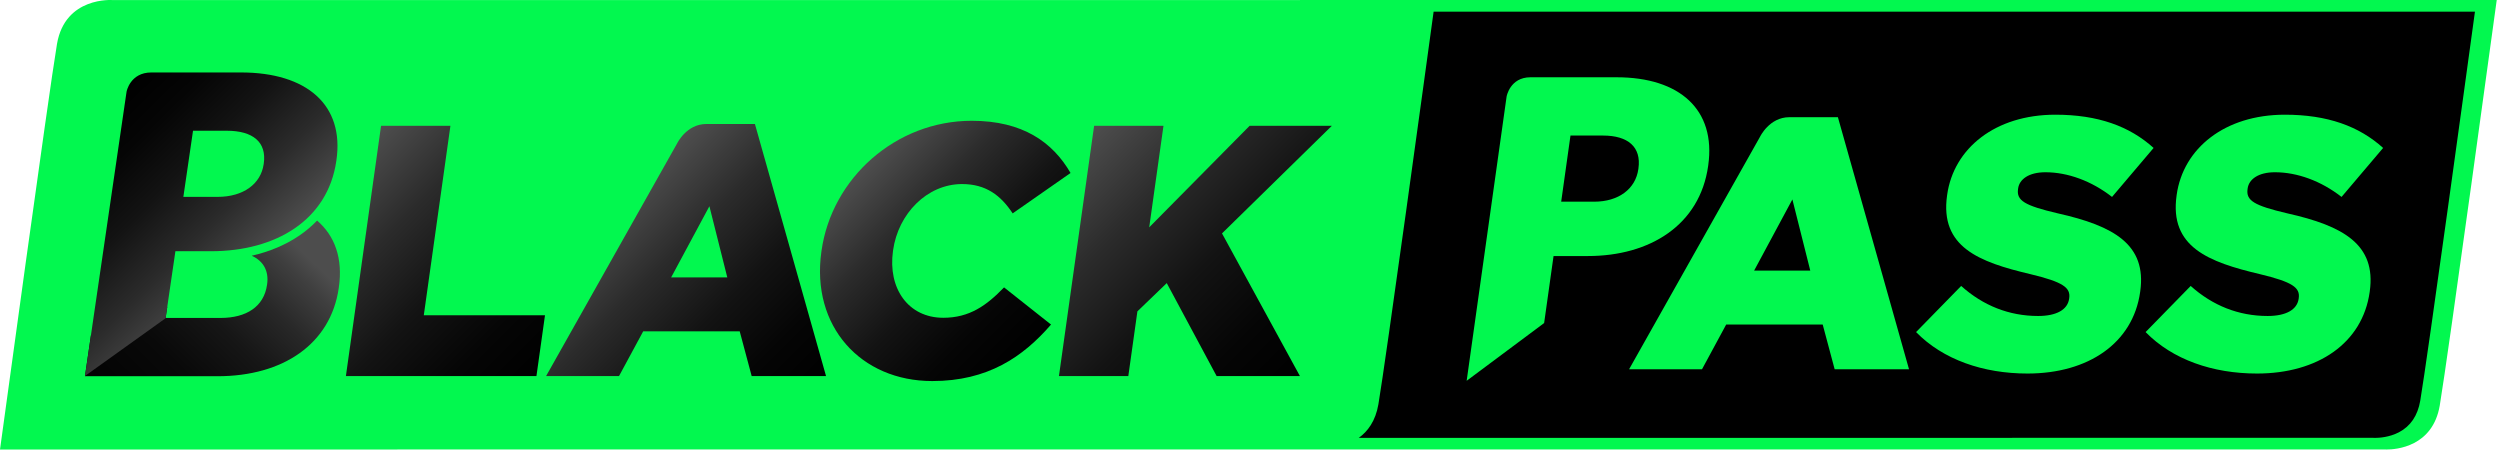
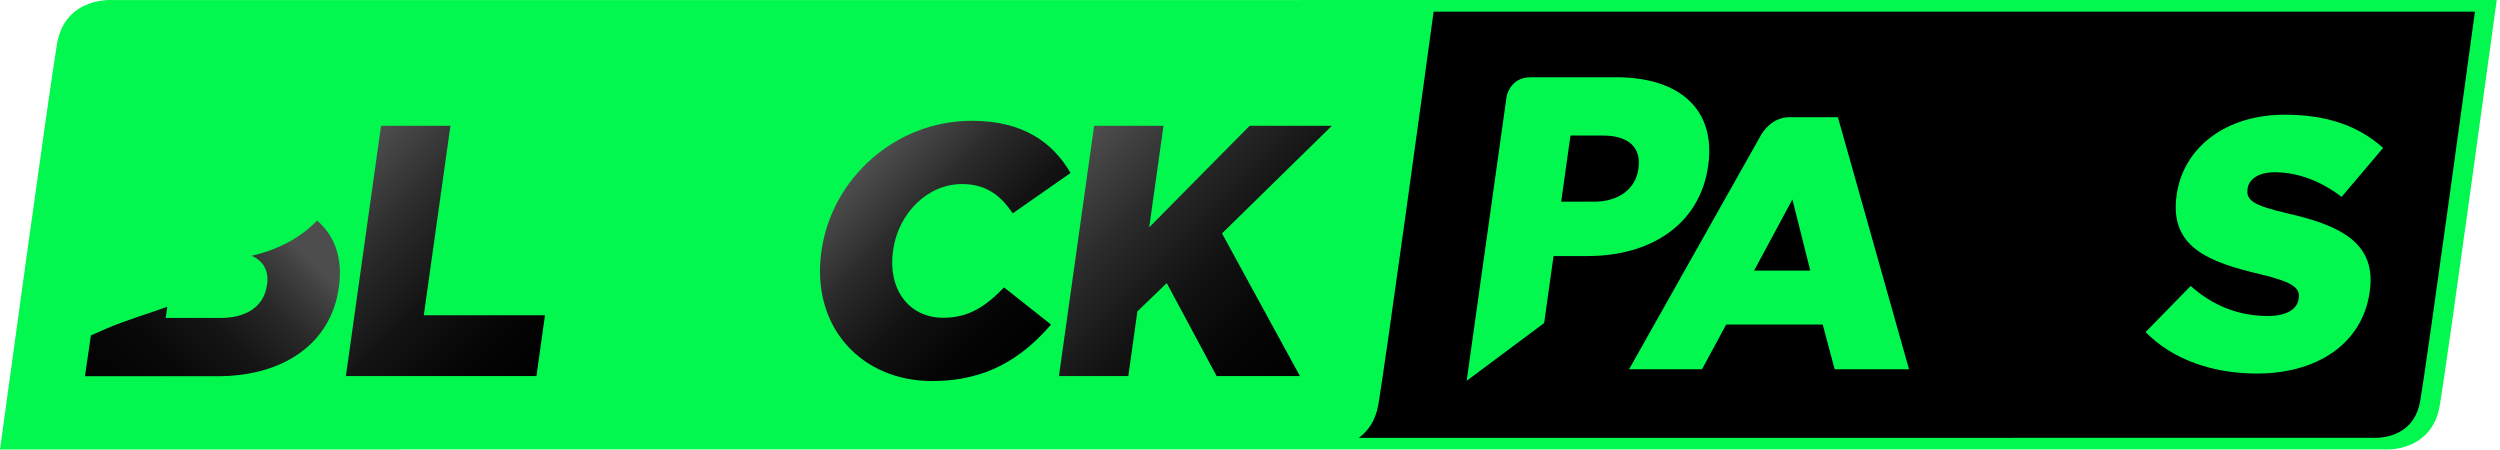
<svg xmlns="http://www.w3.org/2000/svg" width="705" height="127" viewBox="0 0 705 127" fill="none">
  <g clip-path="url(#clip0_346_3)">
    <path d="M670.722 125.29C670.364 125.29 670.151 125.276 670.131 125.274L670.052 125.271L338.149 125.29C339.684 114.057 351.832 25.331 353.942 12.936C355.754 2.3 365.035 1.473 367.837 1.473C368.195 1.473 368.408 1.488 368.428 1.489L368.506 1.492L700.41 1.473C698.874 12.706 686.726 101.432 684.616 113.827C682.805 124.465 673.524 125.29 670.722 125.29Z" fill="black" />
    <path d="M31.755 0.019C31.755 0.019 18.359 -1.032 16.071 12.403C13.784 25.837 0 126.762 0 126.762L672.325 126.743C672.325 126.743 672.57 126.762 672.999 126.762C675.744 126.762 686.03 125.978 688.009 114.361C690.294 100.926 704.079 0 704.079 0L31.755 0.019ZM682.509 113.007C681.795 117.202 679.771 120.194 676.494 121.903C673.761 123.328 670.895 123.482 669.79 123.482C669.475 123.482 669.29 123.47 669.287 123.468L669.208 123.463H669.13L383.17 123.48C385.683 121.681 387.899 118.759 388.711 114C390.755 102.002 402.032 19.719 404.279 3.299L697.936 3.282C695.894 18.213 684.531 101.139 682.509 113.007Z" fill="#02F84F" />
    <path d="M107.46 35.471H127.019L119.51 88.906H153.688L151.279 106.045H97.543L107.46 35.471Z" fill="url(#paint0_linear_346_3)" />
-     <path d="M199.177 34.967C204.804 34.967 212.886 34.967 212.886 34.967L232.941 106.045H211.971L208.6 93.442H181.378L174.566 106.045H154L190.921 40.493C190.921 40.493 193.55 34.967 199.177 34.967ZM205.094 78.219L200.05 58.156L189.266 78.219H205.094Z" fill="url(#paint1_linear_346_3)" />
    <path d="M231.63 70.96L231.659 70.759C234.55 50.191 252.645 34.06 274.018 34.06C288.436 34.06 296.861 40.109 301.894 48.78L285.573 60.173C282.249 55.131 278.064 51.905 271.309 51.905C261.428 51.905 253.295 60.274 251.851 70.558L251.823 70.759C250.335 81.346 256.129 89.613 266.01 89.613C273.37 89.613 278.187 86.184 283.144 81.044L296.39 91.527C288.447 100.703 278.524 107.458 262.898 107.458C242.734 107.457 228.669 92.03 231.63 70.96Z" fill="url(#paint2_linear_346_3)" />
    <path d="M308.541 35.471H328.101L324.078 64.104L352.399 35.471H375.587L344.605 65.818L366.576 106.045H343.086L329.025 79.832L320.748 87.798L318.184 106.045H298.624L308.541 35.471Z" fill="url(#paint3_linear_346_3)" />
    <path d="M89.425 62.201C87.954 63.731 86.307 65.131 84.48 66.384C80.605 69.036 76.042 70.962 70.981 72.119C74.283 73.592 75.869 76.451 75.325 80.186L75.294 80.389C74.41 86.436 69.532 89.661 62.187 89.661H46.713L47.176 86.501C41.36 88.628 35.365 90.326 29.694 92.802C28.339 93.394 26.987 93.99 25.635 94.591L23.953 106.096H61.356C79.928 106.096 93.232 96.922 95.518 81.295L95.546 81.092C96.758 72.807 94.378 66.472 89.425 62.201Z" fill="url(#paint4_linear_346_3)" />
-     <path d="M42.694 20.433C48.728 20.433 67.961 20.433 67.961 20.433C86.532 20.433 97.152 29.608 94.865 45.234L94.836 45.437C92.404 62.072 77.796 70.844 59.538 70.844H49.465L46.7 89.741L23.964 106.026L35.687 25.875C35.687 25.875 36.659 20.433 42.694 20.433ZM61.359 55.519C68.601 55.519 73.536 51.889 74.348 46.344L74.378 46.142C75.261 40.094 71.326 36.868 63.982 36.868H54.433L51.707 55.52L61.359 55.519Z" fill="url(#paint5_linear_346_3)" />
-     <path d="M540.332 93.643L553.049 80.638C559.226 86.183 566.579 89.108 574.745 89.108C579.987 89.108 583.065 87.293 583.49 84.269L583.519 84.066C583.929 81.142 581.836 79.529 572.571 77.31C558.031 73.883 547.032 69.649 549.072 55.13L549.1 54.928C550.942 41.823 562.659 32.345 579.596 32.345C591.593 32.345 600.517 35.572 607.314 41.721L595.594 55.534C589.779 50.996 583.063 48.576 576.81 48.576C572.073 48.576 569.47 50.593 569.116 53.113L569.087 53.315C568.635 56.542 570.857 57.952 580.323 60.171C596.059 63.699 605.405 68.943 603.549 82.151L603.521 82.352C601.495 96.769 588.898 105.338 571.759 105.338C559.257 105.34 547.911 101.409 540.332 93.643Z" fill="#02F84F" />
    <path d="M605.058 93.643L617.775 80.638C623.951 86.183 631.304 89.108 639.47 89.108C644.712 89.108 647.79 87.293 648.216 84.269L648.244 84.066C648.655 81.142 646.562 79.529 637.296 77.31C622.756 73.883 611.757 69.649 613.798 55.13L613.825 54.928C615.668 41.823 627.384 32.345 644.321 32.345C656.319 32.345 665.242 35.572 672.039 41.721L660.319 55.534C654.505 50.996 647.788 48.576 641.536 48.576C636.798 48.576 634.194 50.593 633.841 53.113L633.812 53.315C633.36 56.542 635.582 57.952 645.048 60.171C660.784 63.699 670.13 68.943 668.274 82.151L668.247 82.352C666.221 96.769 653.623 105.338 636.483 105.338C623.981 105.34 612.636 101.409 605.058 93.643Z" fill="#02F84F" />
    <path d="M504.579 33.051C510.207 33.051 518.289 33.051 518.289 33.051L538.345 104.131H517.373L514.003 91.527H486.78L479.968 104.131H459.401L496.323 38.578C496.323 38.578 498.952 33.051 504.579 33.051ZM510.496 76.303L505.452 56.241L494.667 76.303H510.496Z" fill="#02F84F" />
    <path d="M431.594 21.791C437.392 21.791 455.872 21.791 455.872 21.791C473.718 21.791 483.921 30.967 481.726 46.594L481.699 46.795C479.36 63.431 465.323 72.203 447.78 72.203H438.101L435.446 91.1L413.597 107.385L424.861 27.232C424.861 27.232 425.796 21.791 431.594 21.791ZM449.531 56.877C456.488 56.877 461.231 53.248 462.01 47.702L462.038 47.501C462.889 41.451 459.107 38.226 452.05 38.226H442.875L440.254 56.877H449.531Z" fill="#02F84F" />
  </g>
  <defs>
    <linearGradient id="paint0_linear_346_3" x1="149.424" y1="107.901" x2="92.227" y2="50.704" gradientUnits="userSpaceOnUse">
      <stop />
      <stop offset="0.206" stop-color="#050505" />
      <stop offset="0.451" stop-color="#131313" />
      <stop offset="0.715" stop-color="#2B2B2B" />
      <stop offset="0.992" stop-color="#4D4D4D" />
      <stop offset="0.995" stop-color="#4D4D4D" />
    </linearGradient>
    <linearGradient id="paint1_linear_346_3" x1="225.961" y1="113.024" x2="171.803" y2="58.866" gradientUnits="userSpaceOnUse">
      <stop />
      <stop offset="0.206" stop-color="#050505" />
      <stop offset="0.451" stop-color="#131313" />
      <stop offset="0.715" stop-color="#2B2B2B" />
      <stop offset="0.992" stop-color="#4D4D4D" />
      <stop offset="0.995" stop-color="#4D4D4D" />
    </linearGradient>
    <linearGradient id="paint2_linear_346_3" x1="293.084" y1="95.074" x2="244.238" y2="46.229" gradientUnits="userSpaceOnUse">
      <stop />
      <stop offset="0.206" stop-color="#050505" />
      <stop offset="0.451" stop-color="#131313" />
      <stop offset="0.715" stop-color="#2B2B2B" />
      <stop offset="0.992" stop-color="#4D4D4D" />
      <stop offset="0.995" stop-color="#4D4D4D" />
    </linearGradient>
    <linearGradient id="paint3_linear_346_3" x1="369.485" y1="103.137" x2="305.181" y2="38.833" gradientUnits="userSpaceOnUse">
      <stop />
      <stop offset="0.206" stop-color="#050505" />
      <stop offset="0.451" stop-color="#131313" />
      <stop offset="0.715" stop-color="#2B2B2B" />
      <stop offset="0.992" stop-color="#4D4D4D" />
      <stop offset="0.995" stop-color="#4D4D4D" />
    </linearGradient>
    <linearGradient id="paint4_linear_346_3" x1="-0.382" y1="152.812" x2="82.791" y2="67.728" gradientUnits="userSpaceOnUse">
      <stop />
      <stop offset="0.412" stop-color="#020202" />
      <stop offset="0.596" stop-color="#090909" />
      <stop offset="0.733" stop-color="#161616" />
      <stop offset="0.848" stop-color="#282828" />
      <stop offset="0.948" stop-color="#3F3F3F" />
      <stop offset="0.995" stop-color="#4D4D4D" />
    </linearGradient>
    <linearGradient id="paint5_linear_346_3" x1="24.934" y1="34.819" x2="68.623" y2="79.265" gradientUnits="userSpaceOnUse">
      <stop />
      <stop offset="0.206" stop-color="#050505" />
      <stop offset="0.451" stop-color="#131313" />
      <stop offset="0.715" stop-color="#2B2B2B" />
      <stop offset="0.992" stop-color="#4D4D4D" />
      <stop offset="0.995" stop-color="#4D4D4D" />
    </linearGradient>
    <clipPath id="clip0_346_3">
      <rect width="705" height="127" fill="white" />
    </clipPath>
  </defs>
</svg>